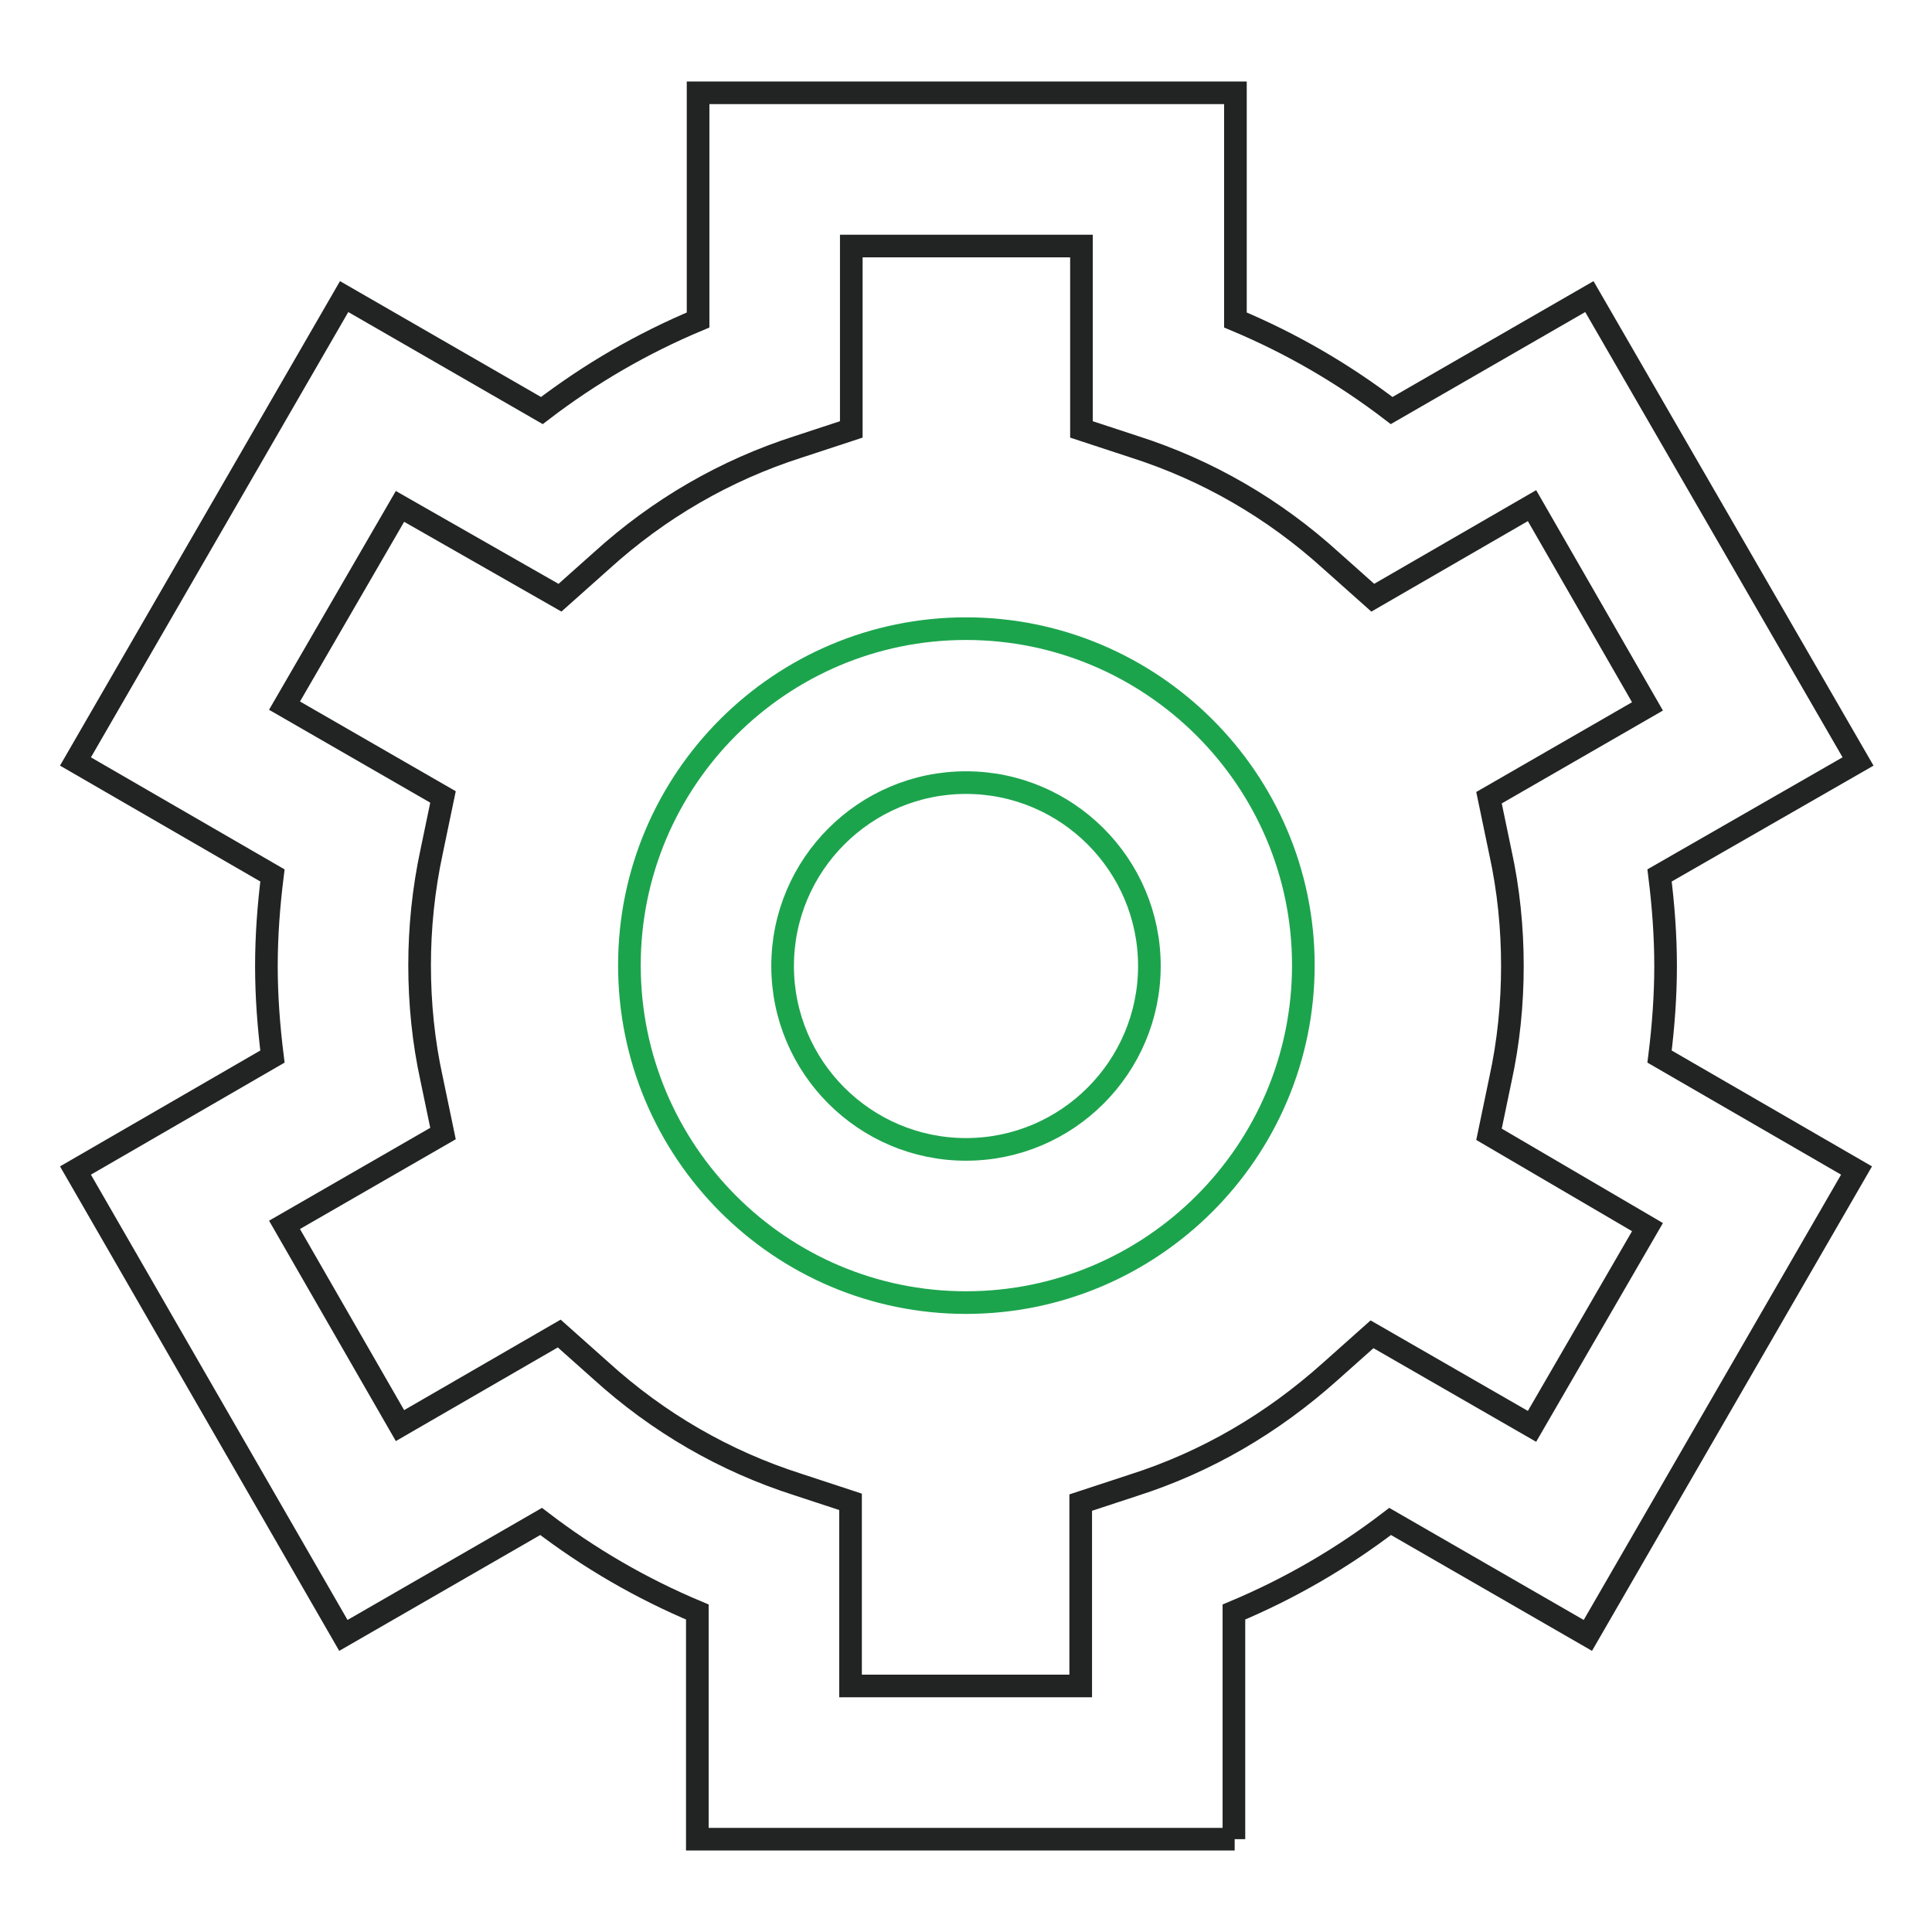
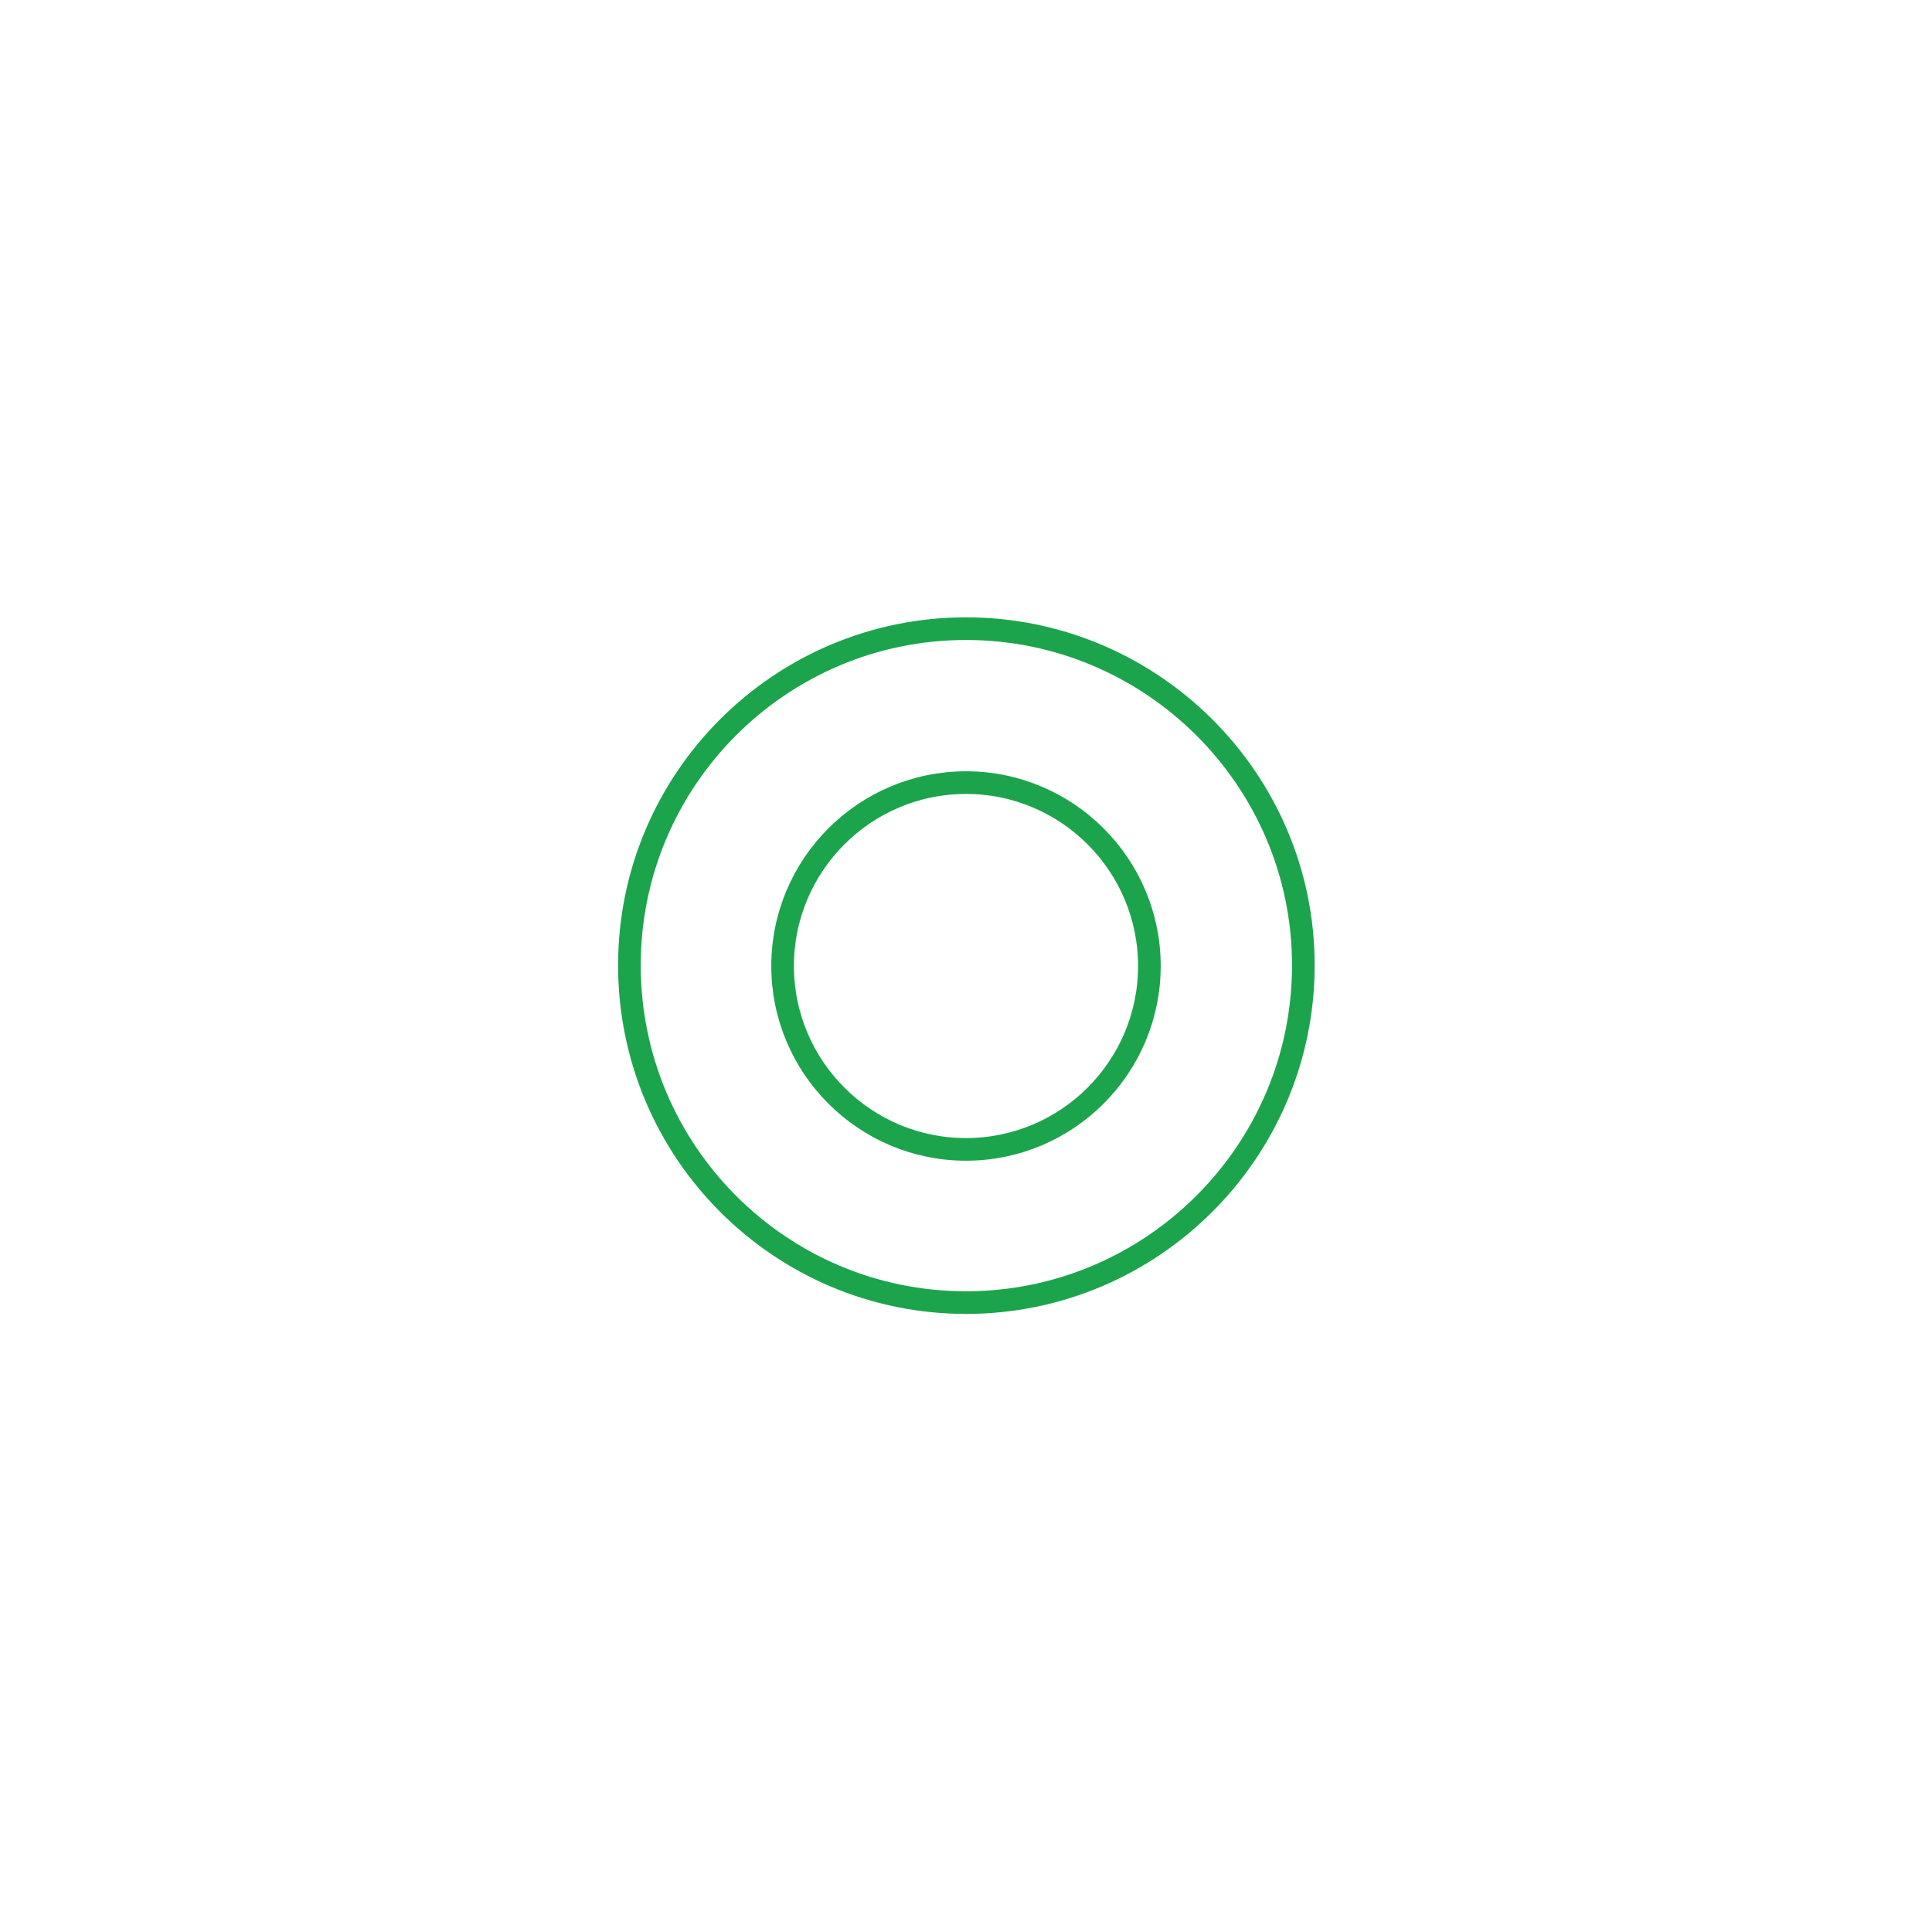
<svg xmlns="http://www.w3.org/2000/svg" version="1.1" x="0px" y="0px" viewBox="0 0 256 256" enable-background="new 0 0 256 256" xml:space="preserve">
  <g>
-     <path stroke-width="3" fill-opacity="0" stroke="#222323" d="M163.6,243.7H92.4v-30.1c-7.4-3.1-14.3-7.1-20.7-12l-26.2,15.1L10,155.1L36.1,140c-0.5-4-0.8-8-0.8-12 c0-4,0.3-8,0.8-12L10,100.9l35.6-61.6l26.2,15.1c6.4-4.9,13.3-8.9,20.7-12V12.3h71.2v30.1c7.4,3.1,14.3,7.1,20.7,12l26.2-15.1 l35.6,61.6L219.9,116c0.5,4,0.8,8,0.8,12c0,4-0.3,8-0.8,12l26.1,15.1l-35.6,61.6l-26.2-15.1c-6.4,4.9-13.3,8.9-20.7,12V243.7z  M112.7,223.4h30.5v-24.3l7-2.3c9.7-3.1,18.4-8.2,26.1-15.1l5.5-4.9L203,189l15.3-26.4l-21-12.3l1.5-7.2c1.1-5,1.6-10.1,1.6-15.1 c0-5-0.5-10.1-1.6-15.1l-1.5-7.2l21-12.1L203,67l-21.1,12.2l-5.5-4.9c-7.6-6.9-16.4-12-26.1-15.1l-7-2.3V32.6h-30.5v24.3l-7,2.3 c-9.7,3.1-18.5,8.2-26.1,15.1l-5.5,4.9L53,67.1L37.7,93.5l21,12.1l-1.5,7.2c-1.1,5.1-1.6,10.2-1.6,15.1c0,5,0.5,10.1,1.6,15.1 l1.5,7.2l-21,12.1L53,188.9l21.1-12.2l5.5,4.9c7.6,6.9,16.4,12,26.1,15.1l7,2.3V223.4z" />
    <path stroke-width="3" fill-opacity="0" stroke="#1ca44d" d="M128,172.6c-24.6,0-44.6-20-44.6-44.7c0-24.6,20-44.6,44.6-44.6s44.7,20,44.7,44.6 C172.7,152.6,152.6,172.6,128,172.6z M128,103.7c-13.4,0-24.3,10.9-24.3,24.3c0,13.4,10.9,24.3,24.3,24.3s24.3-10.9,24.3-24.3 C152.3,114.6,141.4,103.7,128,103.7z" />
  </g>
</svg>